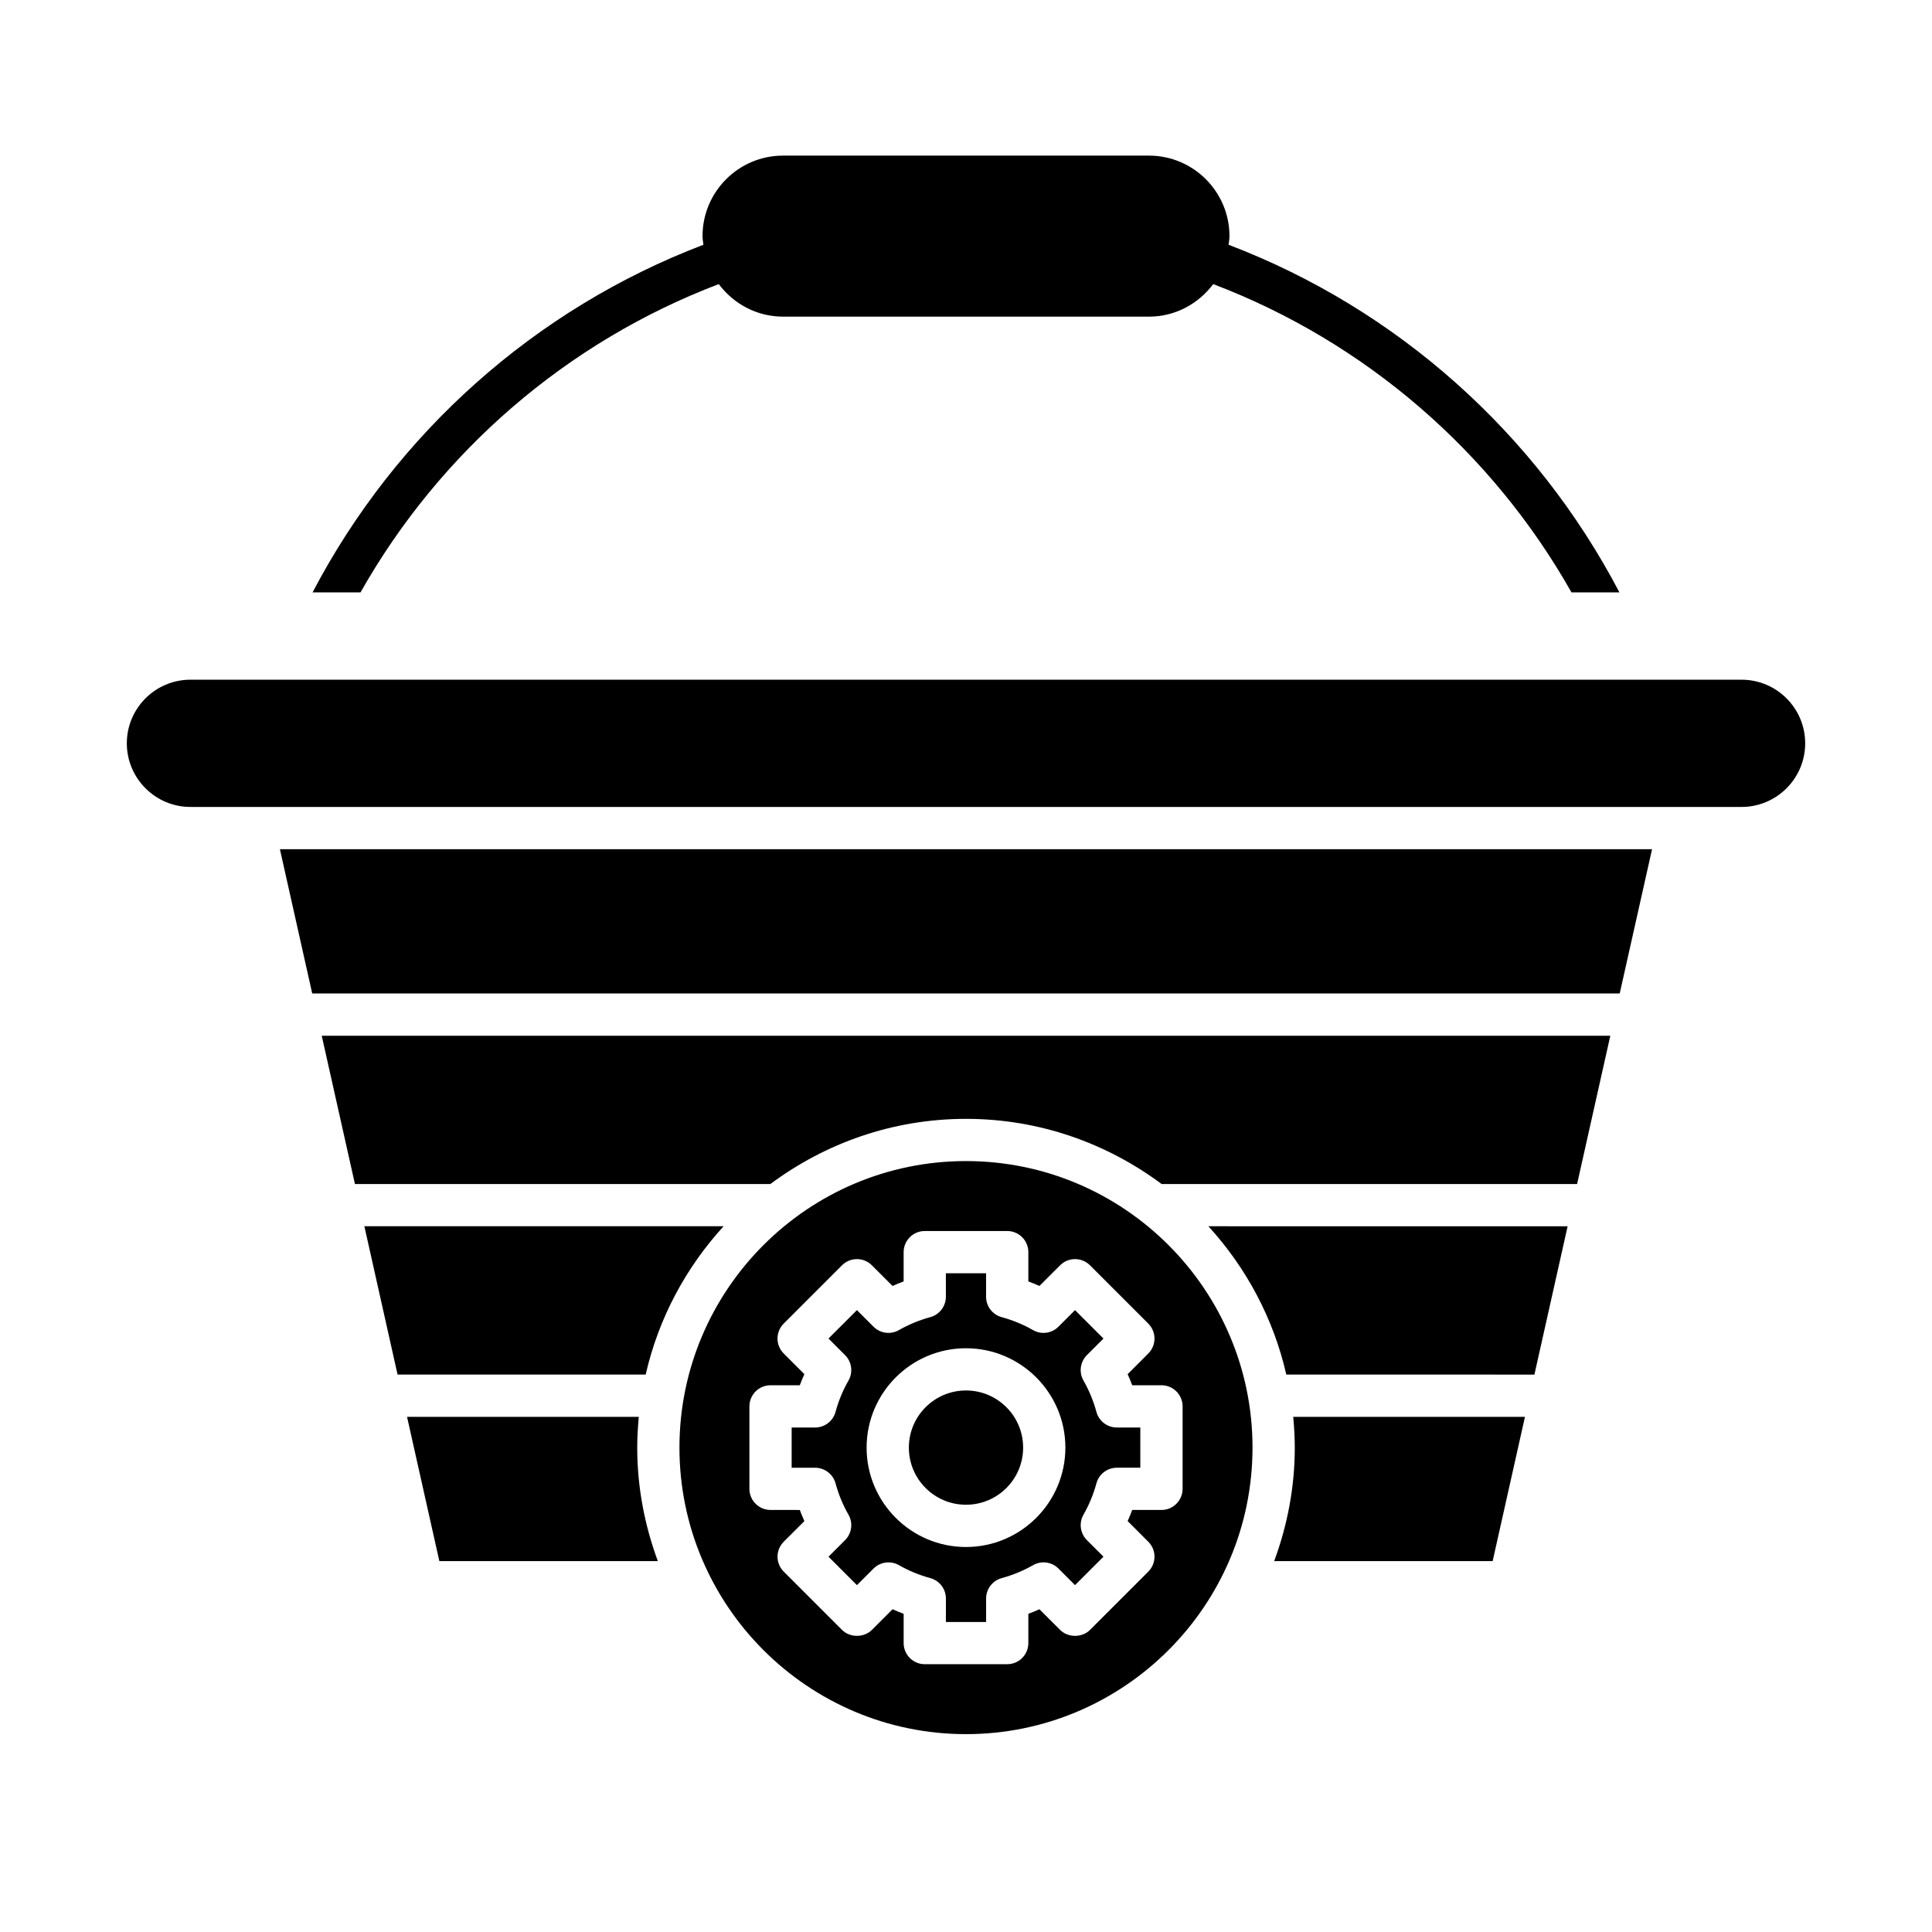
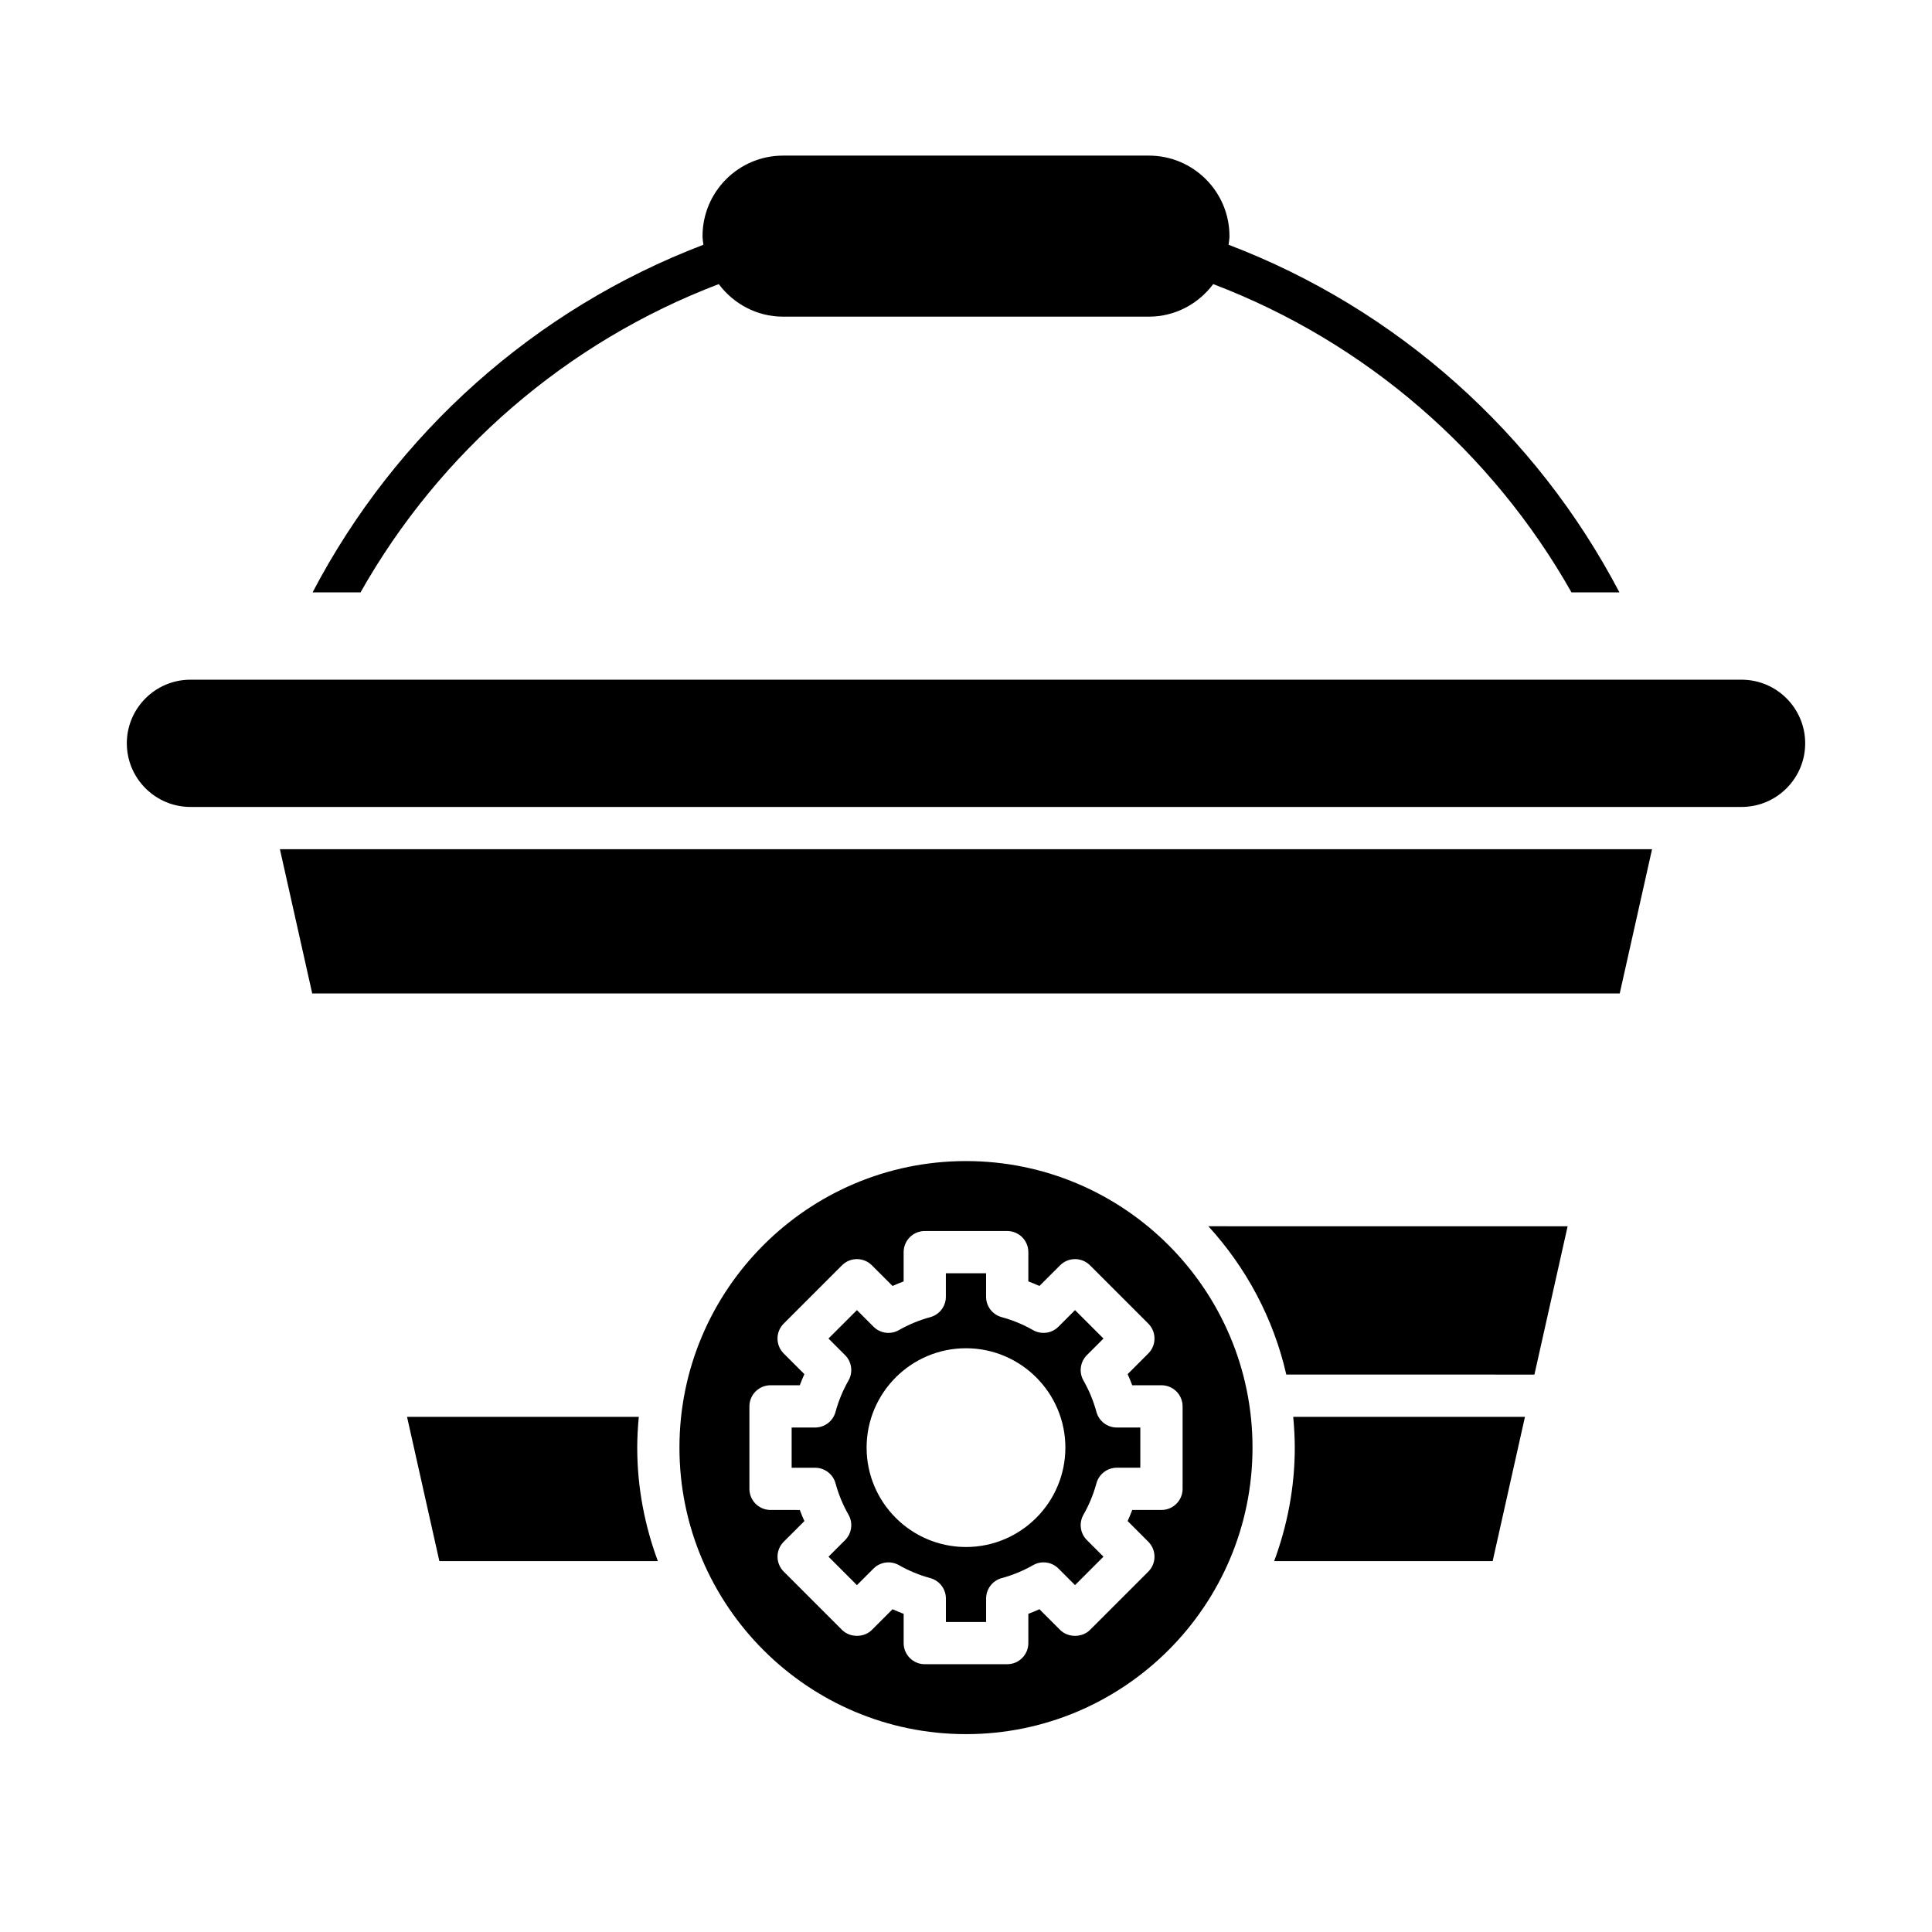
<svg xmlns="http://www.w3.org/2000/svg" fill="#000000" width="800px" height="800px" version="1.1" viewBox="144 144 512 512">
  <g>
    <path d="m251.87 519.48 8.562 38.23h57.902c-3.469-9.391-5.461-19.492-5.461-30.074 0-2.754 0.164-5.469 0.414-8.16z" />
-     <path d="m240.56 468.97 8.801 39.305h65.75c3.402-14.93 10.66-28.371 20.652-39.305z" />
-     <path d="m539.57 557.71 8.559-38.23h-61.414c0.25 2.688 0.414 5.406 0.414 8.16 0 10.582-1.992 20.684-5.461 30.074z" />
+     <path d="m539.57 557.71 8.559-38.23h-61.414c0.25 2.688 0.414 5.406 0.414 8.16 0 10.582-1.992 20.684-5.461 30.074" />
    <path d="m464.23 468.97c9.996 10.934 17.25 24.375 20.652 39.305l65.754 0.004 8.801-39.305z" />
-     <path d="m570.75 418.48h-341.49l8.801 39.301h110.09c14.508-10.797 32.414-17.273 51.848-17.273s37.34 6.473 51.848 17.273h110.1z" />
    <path d="m581.81 369.05h-363.63l8.562 38.234h346.5z" />
    <path d="m194.47 357.85h411.06c9.297 0 16.863-7.562 16.863-16.859 0-9.297-7.562-16.863-16.863-16.863h-30.16c-0.004 0-0.008 0.004-0.012 0.004-0.008 0-0.012-0.004-0.02-0.004h-350.67c-0.008 0-0.012 0.004-0.02 0.004-0.004 0-0.016-0.004-0.016-0.004h-30.16c-9.297 0-16.863 7.562-16.863 16.859 0.004 9.297 7.566 16.863 16.863 16.863z" />
    <path d="m424.5 559.68 4.394 4.394 7.535-7.539-4.394-4.394c-1.785-1.785-2.152-4.547-0.902-6.734 1.48-2.59 2.637-5.391 3.434-8.316 0.664-2.434 2.875-4.129 5.402-4.129h6.227v-10.656h-6.227c-2.527 0-4.738-1.691-5.402-4.129-0.797-2.926-1.953-5.723-3.434-8.316-1.254-2.188-0.883-4.949 0.902-6.734l4.394-4.398-7.535-7.535-4.394 4.394c-1.777 1.789-4.539 2.164-6.734 0.902-2.594-1.48-5.394-2.637-8.316-3.434-2.438-0.664-4.129-2.875-4.129-5.402v-6.227h-10.656v6.227c0 2.523-1.688 4.734-4.121 5.402-2.938 0.801-5.738 1.957-8.32 3.434-2.191 1.262-4.949 0.887-6.734-0.902l-4.394-4.394-7.539 7.535 4.398 4.398c1.789 1.785 2.156 4.547 0.898 6.742-1.477 2.578-2.633 5.375-3.434 8.316-0.668 2.434-2.879 4.121-5.402 4.121l-6.223 0.008v10.656h6.227c2.523 0 4.734 1.691 5.402 4.121 0.801 2.938 1.957 5.738 3.434 8.316 1.258 2.191 0.887 4.957-0.898 6.742l-4.394 4.394 7.535 7.535 4.394-4.394c1.781-1.781 4.543-2.152 6.742-0.898 2.578 1.477 5.375 2.633 8.316 3.434 2.434 0.668 4.121 2.879 4.121 5.402v6.227h10.656v-6.227c0-2.523 1.691-4.734 4.121-5.402 2.938-0.801 5.734-1.957 8.32-3.434 2.195-1.262 4.957-0.891 6.731 0.895zm-24.504-5.707c-14.523 0-26.336-11.812-26.336-26.336 0-14.523 11.812-26.336 26.336-26.336s26.34 11.812 26.34 26.336c-0.004 14.523-11.82 26.336-26.34 26.336z" />
    <path d="m475.93 527.63c0-41.871-34.062-75.934-75.934-75.934s-75.934 34.062-75.934 75.934c0.004 41.871 34.066 75.934 75.938 75.934 41.867 0 75.93-34.062 75.93-75.934zm-92.453 51.801v-7.754c-0.996-0.371-1.977-0.777-2.941-1.215l-5.477 5.481c-2.098 2.098-5.816 2.098-7.914 0l-15.453-15.453c-1.051-1.051-1.641-2.473-1.641-3.957s0.59-2.91 1.641-3.957l5.481-5.477c-0.438-0.965-0.844-1.945-1.215-2.941l-7.758-0.004c-3.09 0-5.598-2.508-5.598-5.598v-21.852c0-3.09 2.508-5.598 5.598-5.598h7.754c0.371-0.996 0.777-1.977 1.215-2.941l-5.481-5.481c-1.051-1.051-1.641-2.473-1.641-3.957s0.59-2.91 1.641-3.957l15.453-15.453c2.188-2.188 5.731-2.188 7.914 0l5.481 5.477c0.961-0.434 1.945-0.84 2.938-1.211v-7.754c0-3.09 2.508-5.598 5.598-5.598h21.852c3.09 0 5.598 2.508 5.598 5.598v7.754c0.996 0.371 1.973 0.777 2.938 1.211l5.481-5.477c2.188-2.188 5.731-2.188 7.918 0l15.453 15.453c2.188 2.188 2.188 5.731 0 7.914l-5.477 5.481c0.438 0.965 0.844 1.945 1.215 2.941h7.754c3.09 0 5.598 2.508 5.598 5.598v21.852c0 3.09-2.508 5.598-5.598 5.598h-7.754c-0.371 0.996-0.777 1.977-1.215 2.938l5.477 5.481c2.188 2.188 2.188 5.731 0 7.918l-15.453 15.453c-2.098 2.098-5.816 2.098-7.918 0l-5.481-5.481c-0.961 0.438-1.941 0.844-2.938 1.215v7.754c0 3.09-2.508 5.598-5.598 5.598h-21.852c-3.09 0-5.594-2.508-5.594-5.598z" />
-     <path d="m415.14 527.63c0 8.363-6.781 15.141-15.141 15.141-8.363 0-15.141-6.777-15.141-15.141 0-8.359 6.777-15.141 15.141-15.141 8.359 0 15.141 6.781 15.141 15.141" />
    <path d="m334.48 219.29c3.894 5.203 10.051 8.625 17.035 8.625h96.965c6.988 0 13.141-3.422 17.035-8.625 40.301 15.34 73.855 44.398 94.941 81.691h12.703c-22.082-42.164-58.906-75.09-103.57-92.117 0.082-0.762 0.23-1.504 0.23-2.289 0-11.766-9.57-21.336-21.34-21.336h-96.965c-11.766 0-21.336 9.57-21.336 21.336 0 0.785 0.148 1.527 0.23 2.289-44.66 17.027-81.484 49.949-103.57 92.117h12.703c21.086-37.297 54.641-66.355 94.938-81.691z" />
  </g>
</svg>